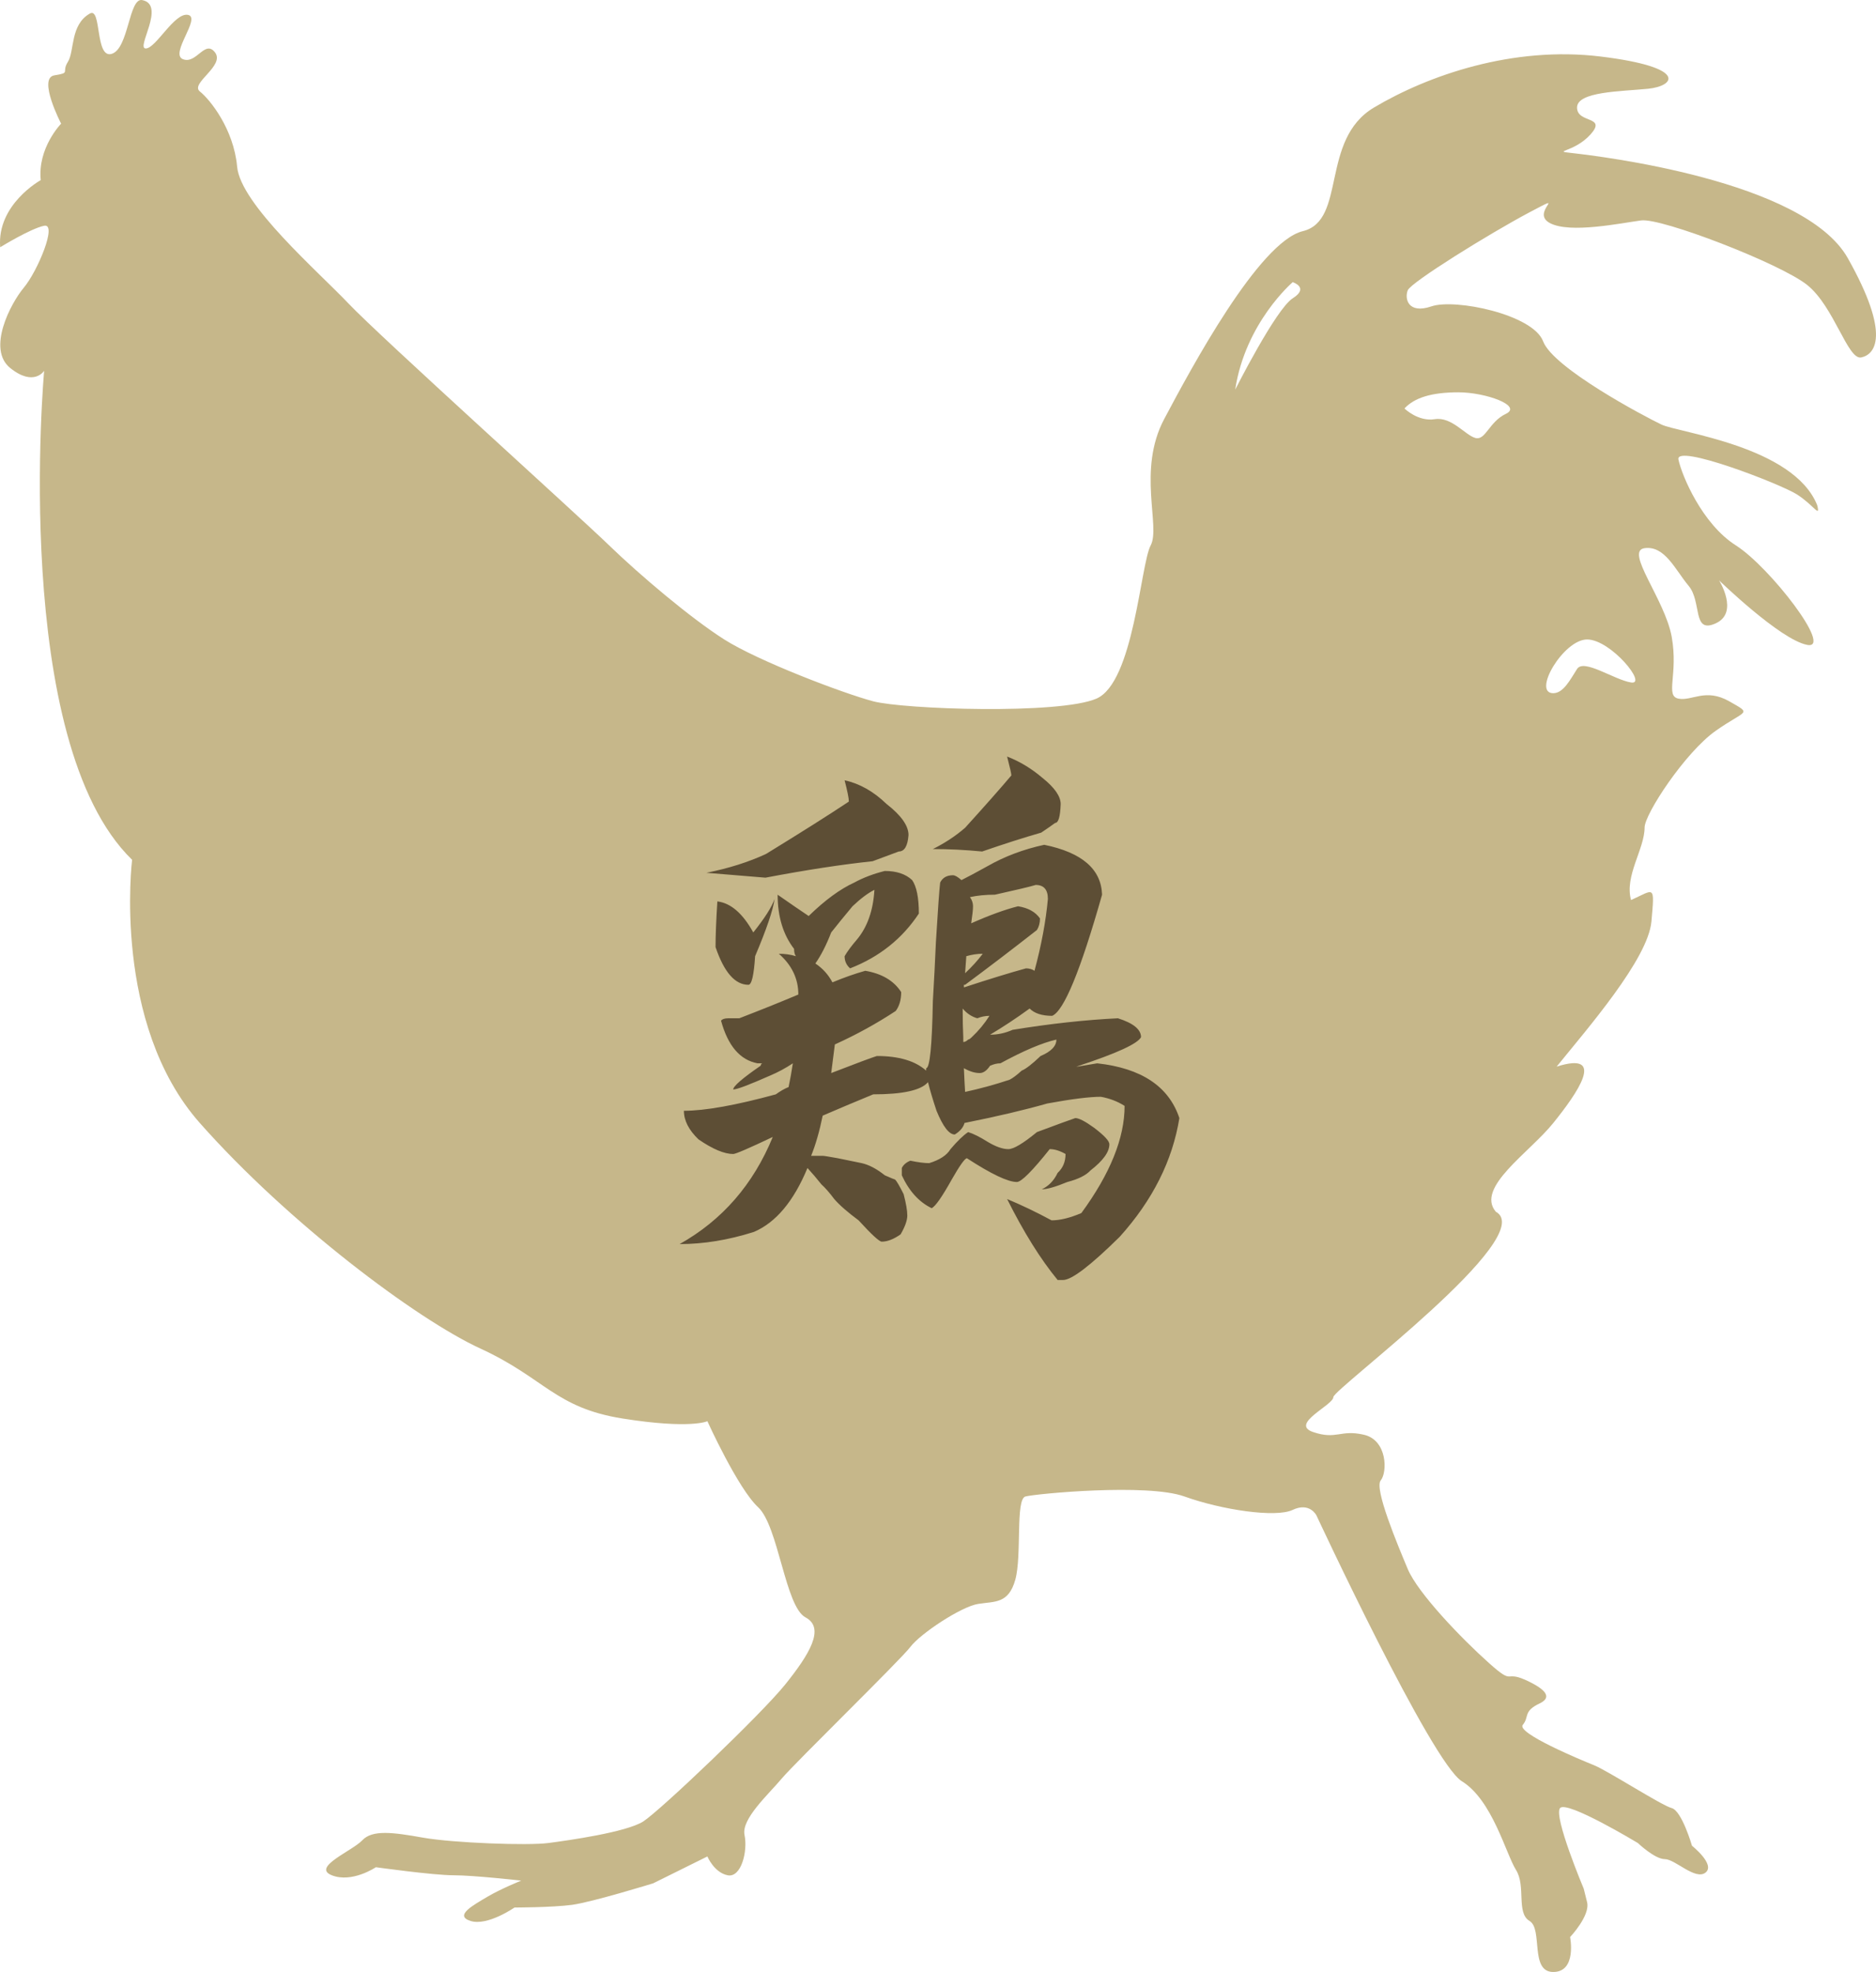
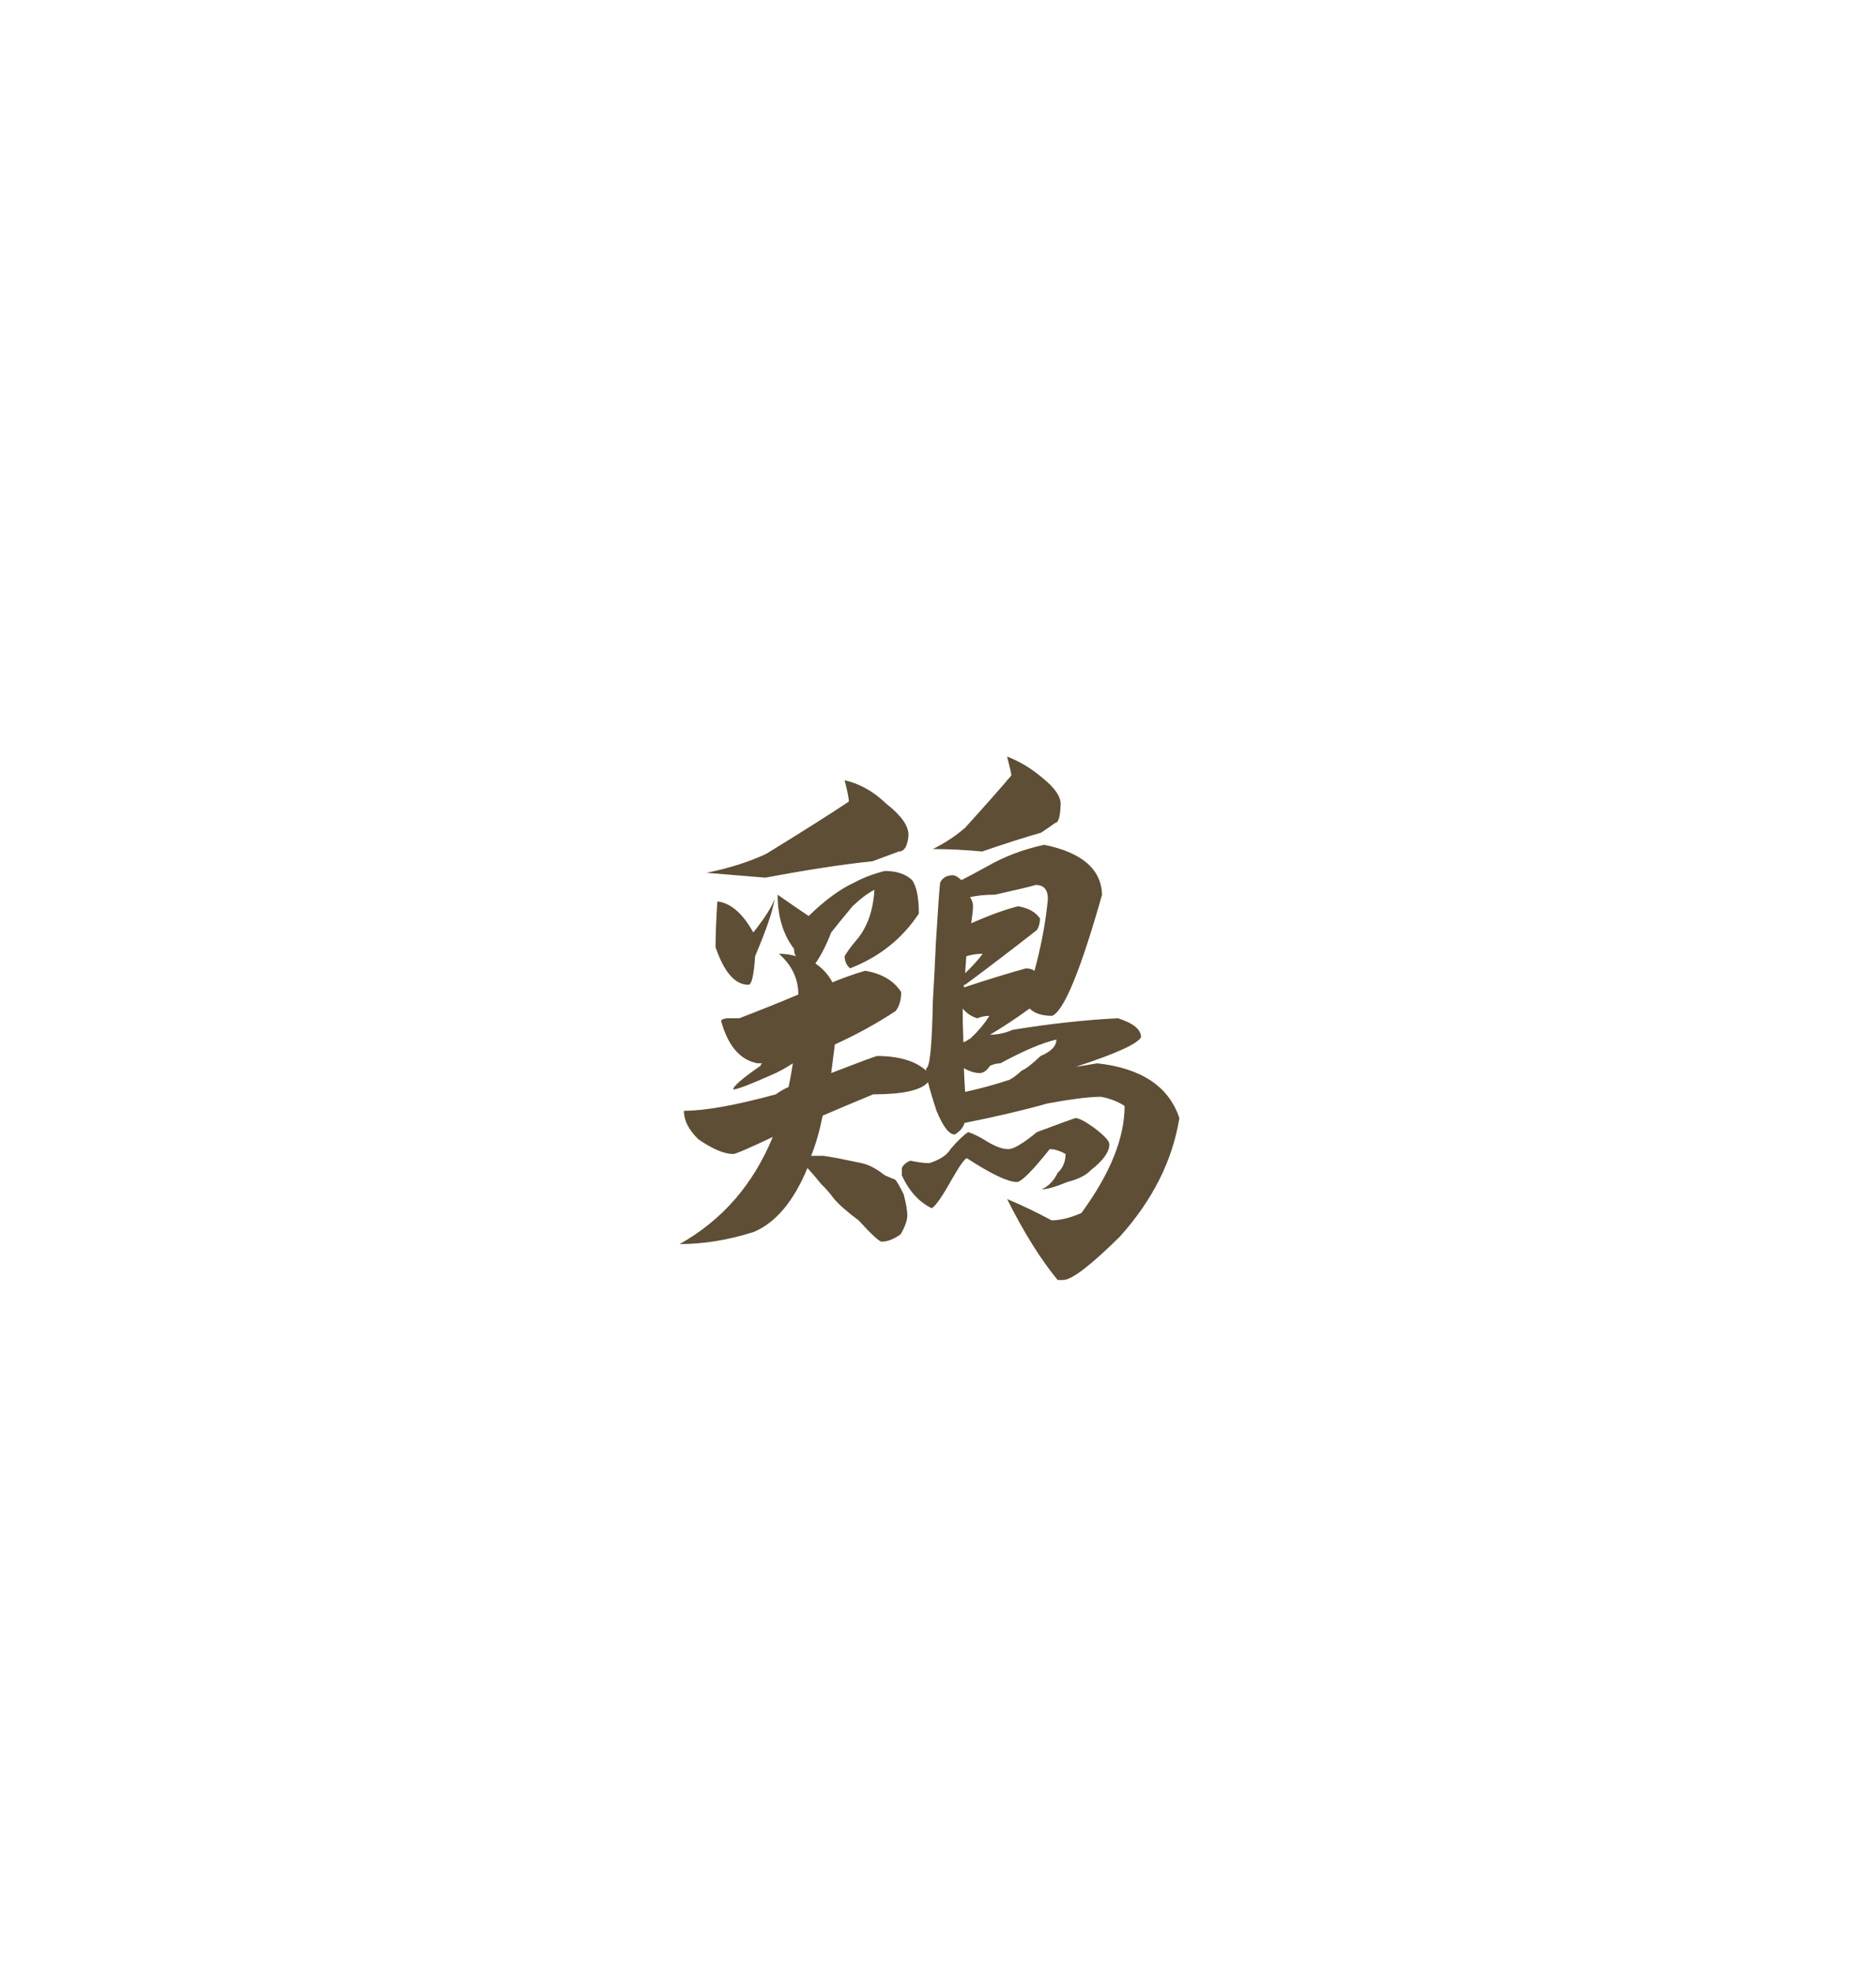
<svg xmlns="http://www.w3.org/2000/svg" id="_レイヤー_2" viewBox="0 0 254 267">
  <defs>
    <style>.cls-1{fill:#c6b78a;}.cls-2{fill:#5d4e35;}</style>
  </defs>
  <g id="_レイヤー_1-2">
-     <path class="cls-1" d="M250.171,34.934c-5.967-10.545-33.916-13.821-37.123-14.187-3.195-.362,0,0,2.297-2.542,2.284-2.547-1.822-1.462-1.822-3.642s5.941-2.176,9.611-2.543c3.67-.367,5.492-2.909-6.416-4.366-11.908-1.452-23.367,2.548-30.694,6.908-7.327,4.371-3.67,15.282-9.624,16.734-5.955,1.457-15.116,18.554-18.786,25.461-3.656,6.912-.449,14.554-1.822,17.096-1.373,2.547-2.284,18.553-7.34,20.739-5.03,2.18-26.113,1.452-30.233,.361-4.118-1.096-15.577-5.456-20.159-8.37-4.568-2.903-11.446-8.732-15.578-12.731-4.119-4.004-31.142-28.369-35.275-32.735-4.132-4.361-14.654-13.459-15.103-18.553-.462-5.089-3.67-9.093-5.043-10.178-1.373-1.095,3.42-3.464,2.059-5.278-1.373-1.814-2.521,1.635-4.356,.906-1.835-.728,2.521-5.639,.686-6-1.835-.362-4.343,4.549-5.716,4.549-1.386,0,2.773-5.907-.475-6.551-1.821-.362-1.821,6.551-4.119,7.275-2.297,.728-1.359-6.363-2.97-5.456-2.693,1.526-2.059,5.089-2.983,6.551-.911,1.452,.461,1.452-1.822,1.819-2.298,.361,.91,6.541,.91,6.541,0,0-3.208,3.28-2.759,7.646,0,0-5.954,3.27-5.492,9.088,0,0,4.132-2.542,5.954-2.909,1.835-.362-.911,6.189-2.746,8.37-1.822,2.181-5.043,8.36-1.822,10.912,3.195,2.547,4.568,.356,4.568,.356,0,0-4.568,50.198,11.908,66.21,0,0-2.746,22.185,9.175,35.644,11.908,13.459,29.321,26.556,38.021,30.55,8.7,4.004,10.073,8.008,19.235,9.46,9.175,1.457,11.459,.361,11.459,.361,0,0,4.119,9.093,6.865,11.64,2.759,2.552,3.669,13.464,6.416,14.916,2.746,1.457,.461,5.094-2.746,9.093-3.208,3.999-16.951,17.096-19.235,18.553-2.31,1.452-10.086,2.548-12.832,2.909-2.759,.367-12.832,0-16.951-.723-4.119-.734-6.879-1.101-8.251,.362-1.373,1.451-6.878,3.637-4.119,4.727,2.746,1.09,5.967-1.09,5.967-1.09,0,0,7.776,1.09,10.521,1.09s9.162,.724,9.162,.724c0,0-2.746,1.101-4.581,2.186-1.822,1.095-4.581,2.542-2.284,3.276,2.284,.728,5.953-1.819,5.953-1.819,0,0,5.043,0,7.79-.362,2.746-.372,10.984-2.914,10.984-2.914l7.34-3.637s.911,2.18,2.746,2.547c1.836,.362,2.746-3.275,2.284-5.456-.449-2.18,3.208-5.456,5.043-7.646,1.834-2.175,16.027-15.996,17.413-17.819,1.373-1.819,6.878-5.451,9.162-5.818,2.297-.367,4.119,0,5.043-3.275,.911-3.27,0-10.907,1.373-11.273,1.373-.367,16.489-1.813,21.532,0s12.37,2.909,14.653,1.813c2.297-1.085,3.208,.734,3.208,.734,0,0,15.578,33.463,19.698,36.011,4.132,2.548,5.954,9.822,7.327,12.002,1.373,2.185,0,5.822,1.835,6.913,1.835,1.09,0,6.908,3.208,6.908,3.221,0,2.283-4.728,2.283-4.728,0,0,2.759-2.914,2.297-4.733l-.449-1.808s-4.132-9.822-3.208-10.923c.911-1.084,10.535,4.733,10.535,4.733,0,0,2.284,2.181,3.657,2.181,1.387,0,4.132,2.909,5.506,1.819,1.373-1.091-1.835-3.632-1.835-3.632,0,0-1.373-4.733-2.746-5.1-1.386-.362-8.713-5.089-10.535-5.812-1.834-.733-10.548-4.366-9.624-5.461,.911-1.09,0-1.819,2.297-2.909q2.283-1.09-1.387-2.909c-3.657-1.823-1.835,.729-5.492-2.547-3.67-3.271-9.624-9.455-10.997-12.73-1.373-3.276-4.581-10.917-3.657-12.002,.911-1.095,.911-5.461-2.297-6.184-3.208-.729-3.67,.723-6.865-.362-3.208-1.096,2.746-3.642,2.746-4.733s27.948-21.824,21.994-25.099c-2.76-3.275,4.568-8.003,7.776-12.002,3.221-3.999,7.327-9.816,.462-7.642,4.119-5.094,12.37-14.549,12.833-19.643,.449-5.089,.449-4.361-2.759-2.909-.911-3.27,1.835-6.913,1.835-9.822,0-1.818,5.492-10.178,9.624-13.092,4.119-2.909,5.03-2.181,1.835-3.999-3.208-1.824-5.043,0-6.878-.361-1.835-.367,0-3.281-.911-8.37-.924-5.094-6.416-11.64-3.67-12.002,2.746-.367,4.132,2.909,5.953,5.089,1.835,2.18,.463,6.551,3.67,5.094,3.208-1.451,.462-5.822,.462-5.822,0,0,8.238,8.003,11.908,8.731,3.657,.729-5.043-10.55-9.624-13.459-4.581-2.903-7.326-9.454-7.788-11.635-.449-2.191,13.743,3.27,16.04,4.722,2.284,1.457,3.209,3.281,2.746,1.457-3.208-7.998-18.786-9.816-21.082-10.912-2.284-1.09-14.654-7.636-16.027-11.273-1.373-3.637-11.909-5.822-15.116-4.732-3.208,1.095-3.656-1.09-3.208-2.181,.462-1.096,10.997-7.641,16.489-10.556,5.492-2.903,0,0,2.759,1.462,2.733,1.452,9.611,0,12.357-.362,2.746-.367,18.786,5.817,22.456,8.726,3.657,2.909,5.505,10.188,7.327,9.827,1.835-.372,4.119-2.914-1.822-13.464Zm-75.144,5.456c-2.284,1.456-7.788,12.368-7.788,12.368,1.373-9.088,7.788-14.554,7.788-14.554,0,0,2.297,.734,0,2.186Zm39.856,46.194c3.208,0,8.251,6.19,5.954,5.823-2.284-.361-6.403-3.275-7.314-1.824-.937,1.462-1.849,3.275-3.221,3.275-2.891,0,1.373-7.274,4.581-7.274Zm-17.399-33.464c3.656,0,8.7,1.819,6.403,2.914-2.284,1.084-2.746,3.632-4.119,3.27-1.373-.362-3.208-2.909-5.506-2.547-2.283,.361-4.105-1.452-4.105-1.452,1.36-1.457,3.656-2.186,7.328-2.186Z" />
    <path class="cls-2" d="M141.384,114.384c5.11,1.045,7.719,3.297,7.829,6.758-2.912,10.275-5.164,15.741-6.758,16.4-1.374,0-2.39-.33-3.049-.989-1.813,1.319-3.6,2.5-5.357,3.543,1.044,0,2.061-.219,3.05-.659,5.054-.824,9.808-1.346,14.258-1.565,2.087,.659,3.131,1.512,3.131,2.555-.44,.879-3.242,2.171-8.405,3.873-.495,.221-.989,.33-1.484,.33,1.319-.219,2.638-.439,3.956-.66,5.988,.66,9.696,3.132,11.126,7.417-.935,5.769-3.626,11.125-8.076,16.07-3.956,3.9-6.511,5.852-7.665,5.852h-.741c-2.308-2.802-4.588-6.456-6.841-10.961,1.979,.824,3.983,1.786,6.017,2.884,1.153,0,2.499-.33,4.038-.989,3.9-5.329,5.852-10.164,5.852-14.505-.935-.604-2.007-1.016-3.214-1.236-1.539,0-3.956,.303-7.253,.907-3.077,.879-6.813,1.759-11.208,2.637-.165,.605-.605,1.127-1.318,1.565-.771,0-1.595-1.071-2.473-3.214-.494-1.483-.879-2.773-1.153-3.873-.936,1.1-3.407,1.648-7.417,1.648-2.528,1.044-4.809,2.006-6.841,2.884-.44,2.143-.962,3.956-1.565,5.439h1.565c.165,0,.852,.111,2.061,.33,1.099,.22,2.17,.44,3.214,.66,.989,.22,2.032,.77,3.132,1.648,.878,.385,1.346,.577,1.401,.577,.219,.221,.604,.88,1.153,1.979,.33,1.264,.494,2.225,.494,2.884s-.302,1.512-.906,2.555c-.935,.659-1.786,.989-2.555,.989-.33,0-1.374-.96-3.132-2.884-1.483-1.098-2.583-2.06-3.297-2.884-.659-.878-1.235-1.538-1.73-1.978-.659-.824-1.291-1.566-1.896-2.225-1.868,4.506-4.285,7.39-7.252,8.653-3.462,1.1-6.813,1.648-10.055,1.648,5.77-3.241,9.972-8.077,12.609-14.505-3.242,1.539-5.027,2.308-5.356,2.308-1.21,0-2.775-.659-4.698-1.978-1.318-1.263-1.978-2.555-1.978-3.874,2.856,0,7.005-.742,12.444-2.225,.604-.439,1.181-.769,1.73-.989,.219-1.043,.412-2.114,.577-3.214-.989,.66-2.006,1.209-3.05,1.648-2.857,1.264-4.532,1.896-5.026,1.896,0-.439,1.236-1.51,3.708-3.214,.055-.219,.137-.33,.247-.33h-.659c-2.362-.439-4.011-2.362-4.944-5.769,.165-.219,.494-.329,.988-.329h1.484c2.855-1.099,5.521-2.17,7.993-3.214,0-2.143-.879-3.983-2.637-5.522,.824,0,1.593,.111,2.308,.33-.165-.219-.247-.549-.247-.989-1.483-1.922-2.226-4.368-2.226-7.335,1.813,1.265,3.214,2.226,4.203,2.885,2.197-2.143,4.257-3.653,6.181-4.533,1.208-.659,2.582-1.181,4.121-1.566,1.593,0,2.829,.412,3.708,1.236,.604,.879,.907,2.39,.907,4.533-2.254,3.407-5.357,5.879-9.312,7.417-.495-.439-.742-.989-.742-1.648,.384-.659,.934-1.401,1.648-2.226,1.428-1.702,2.226-3.956,2.39-6.758-.879,.44-1.868,1.183-2.967,2.226-1.1,1.318-2.061,2.5-2.885,3.543-.659,1.704-1.373,3.105-2.143,4.203,.989,.66,1.758,1.512,2.308,2.555,1.593-.66,3.076-1.181,4.45-1.566,2.253,.385,3.874,1.347,4.862,2.885,0,1.044-.247,1.896-.741,2.555-2.583,1.704-5.33,3.214-8.241,4.533-.165,1.264-.33,2.555-.495,3.874,3.406-1.319,5.467-2.087,6.182-2.308,2.967,0,5.191,.659,6.676,1.978v-.329c.494,0,.795-3.021,.906-9.065,.165-2.747,.301-5.411,.412-7.994,.274-4.505,.466-7.197,.576-8.077,.33-.659,.907-.989,1.731-.989,.274,0,.659,.22,1.153,.659,.878-.439,2.061-1.071,3.544-1.896,2.308-1.318,4.862-2.279,7.664-2.885Zm-27.031-8.735c2.032,.44,3.928,1.512,5.687,3.214,1.978,1.539,2.967,2.94,2.967,4.203-.11,1.483-.55,2.225-1.318,2.225-1.154,.44-2.336,.879-3.544,1.319-4.176,.44-9.011,1.182-14.505,2.225-2.637-.219-5.303-.439-7.994-.66,3.021-.604,5.714-1.455,8.077-2.555,4.834-2.967,8.57-5.328,11.208-7.087,0-.439-.193-1.401-.577-2.884Zm-17.225,16.4c1.813,.22,3.434,1.621,4.862,4.203,1.538-1.922,2.5-3.433,2.885-4.533-.22,1.539-1.1,4.121-2.637,7.747-.165,2.583-.468,3.873-.907,3.873-1.812,0-3.296-1.702-4.45-5.109,0-1.538,.083-3.598,.247-6.181Zm26.125,35.107c1.043,.22,1.896,.33,2.555,.33,1.429-.439,2.391-1.072,2.885-1.896,.934-1.099,1.73-1.867,2.39-2.308,.714,.22,1.594,.659,2.638,1.318,1.099,.659,2.032,.989,2.802,.989,.714,0,2.005-.769,3.874-2.308,2.802-1.043,4.532-1.676,5.191-1.896,.495,0,1.346,.44,2.555,1.318,1.373,1.044,2.061,1.786,2.061,2.225,0,1.044-.853,2.225-2.555,3.544-.605,.659-1.648,1.182-3.132,1.566-1.594,.659-2.748,.989-3.461,.989,.934-.439,1.648-1.181,2.143-2.225,.713-.659,1.071-1.511,1.071-2.555-.771-.439-1.483-.659-2.143-.659-2.363,2.967-3.847,4.45-4.45,4.45-1.209,0-3.462-1.071-6.758-3.214-.275,0-.962,.962-2.061,2.884-1.318,2.363-2.226,3.655-2.72,3.874-1.704-.824-3.049-2.307-4.038-4.45v-.989c.219-.439,.604-.769,1.153-.989Zm13.104-54.722c1.703,.659,3.297,1.621,4.78,2.884,1.648,1.319,2.473,2.501,2.473,3.544-.056,1.704-.303,2.555-.742,2.555-.604,.44-1.236,.88-1.896,1.319-2.308,.66-4.973,1.512-7.994,2.555-2.253-.219-4.479-.33-6.675-.33,1.648-.824,3.104-1.785,4.367-2.884,2.691-2.967,4.78-5.329,6.264-7.087,0-.219-.193-1.071-.577-2.555Zm-5.934,38.651c.22,0,.439-.109,.659-.33,.109,0,.274-.109,.495-.329,.934-.878,1.73-1.84,2.39-2.885-.55,0-1.1,.111-1.648,.33-.77-.219-1.429-.66-1.978-1.319,0,1.539,.027,2.831,.082,3.874v.659Zm.907-19.614c.273,.385,.412,.797,.412,1.236s-.083,1.209-.248,2.308c2.473-1.099,4.587-1.867,6.346-2.308,1.373,.22,2.362,.77,2.968,1.648,0,.605-.139,1.127-.412,1.566-3.297,2.583-6.539,5.056-9.726,7.417h-.164v.33h.082c3.351-1.099,6.126-1.95,8.324-2.555,.438,0,.824,.11,1.153,.329,.934-3.461,1.537-6.702,1.813-9.725,0-1.263-.55-1.896-1.648-1.896-.715,.22-2.555,.659-5.521,1.318-1.265,0-2.391,.111-3.379,.33Zm5.356,24.724c.439-.219,.989-.631,1.648-1.236,.549-.219,1.401-.878,2.555-1.978,1.428-.604,2.143-1.346,2.143-2.226-1.924,.44-4.45,1.512-7.582,3.214-.44,0-.906,.111-1.401,.33-.439,.659-.906,.989-1.4,.989-.659,0-1.374-.219-2.143-.659,.054,1.264,.109,2.336,.164,3.214,2.032-.439,4.039-.989,6.017-1.648Zm-6.017-14.422c.934-.878,1.731-1.758,2.391-2.638-.715,0-1.457,.111-2.226,.33-.055,.659-.11,1.429-.165,2.308Z" />
  </g>
</svg>